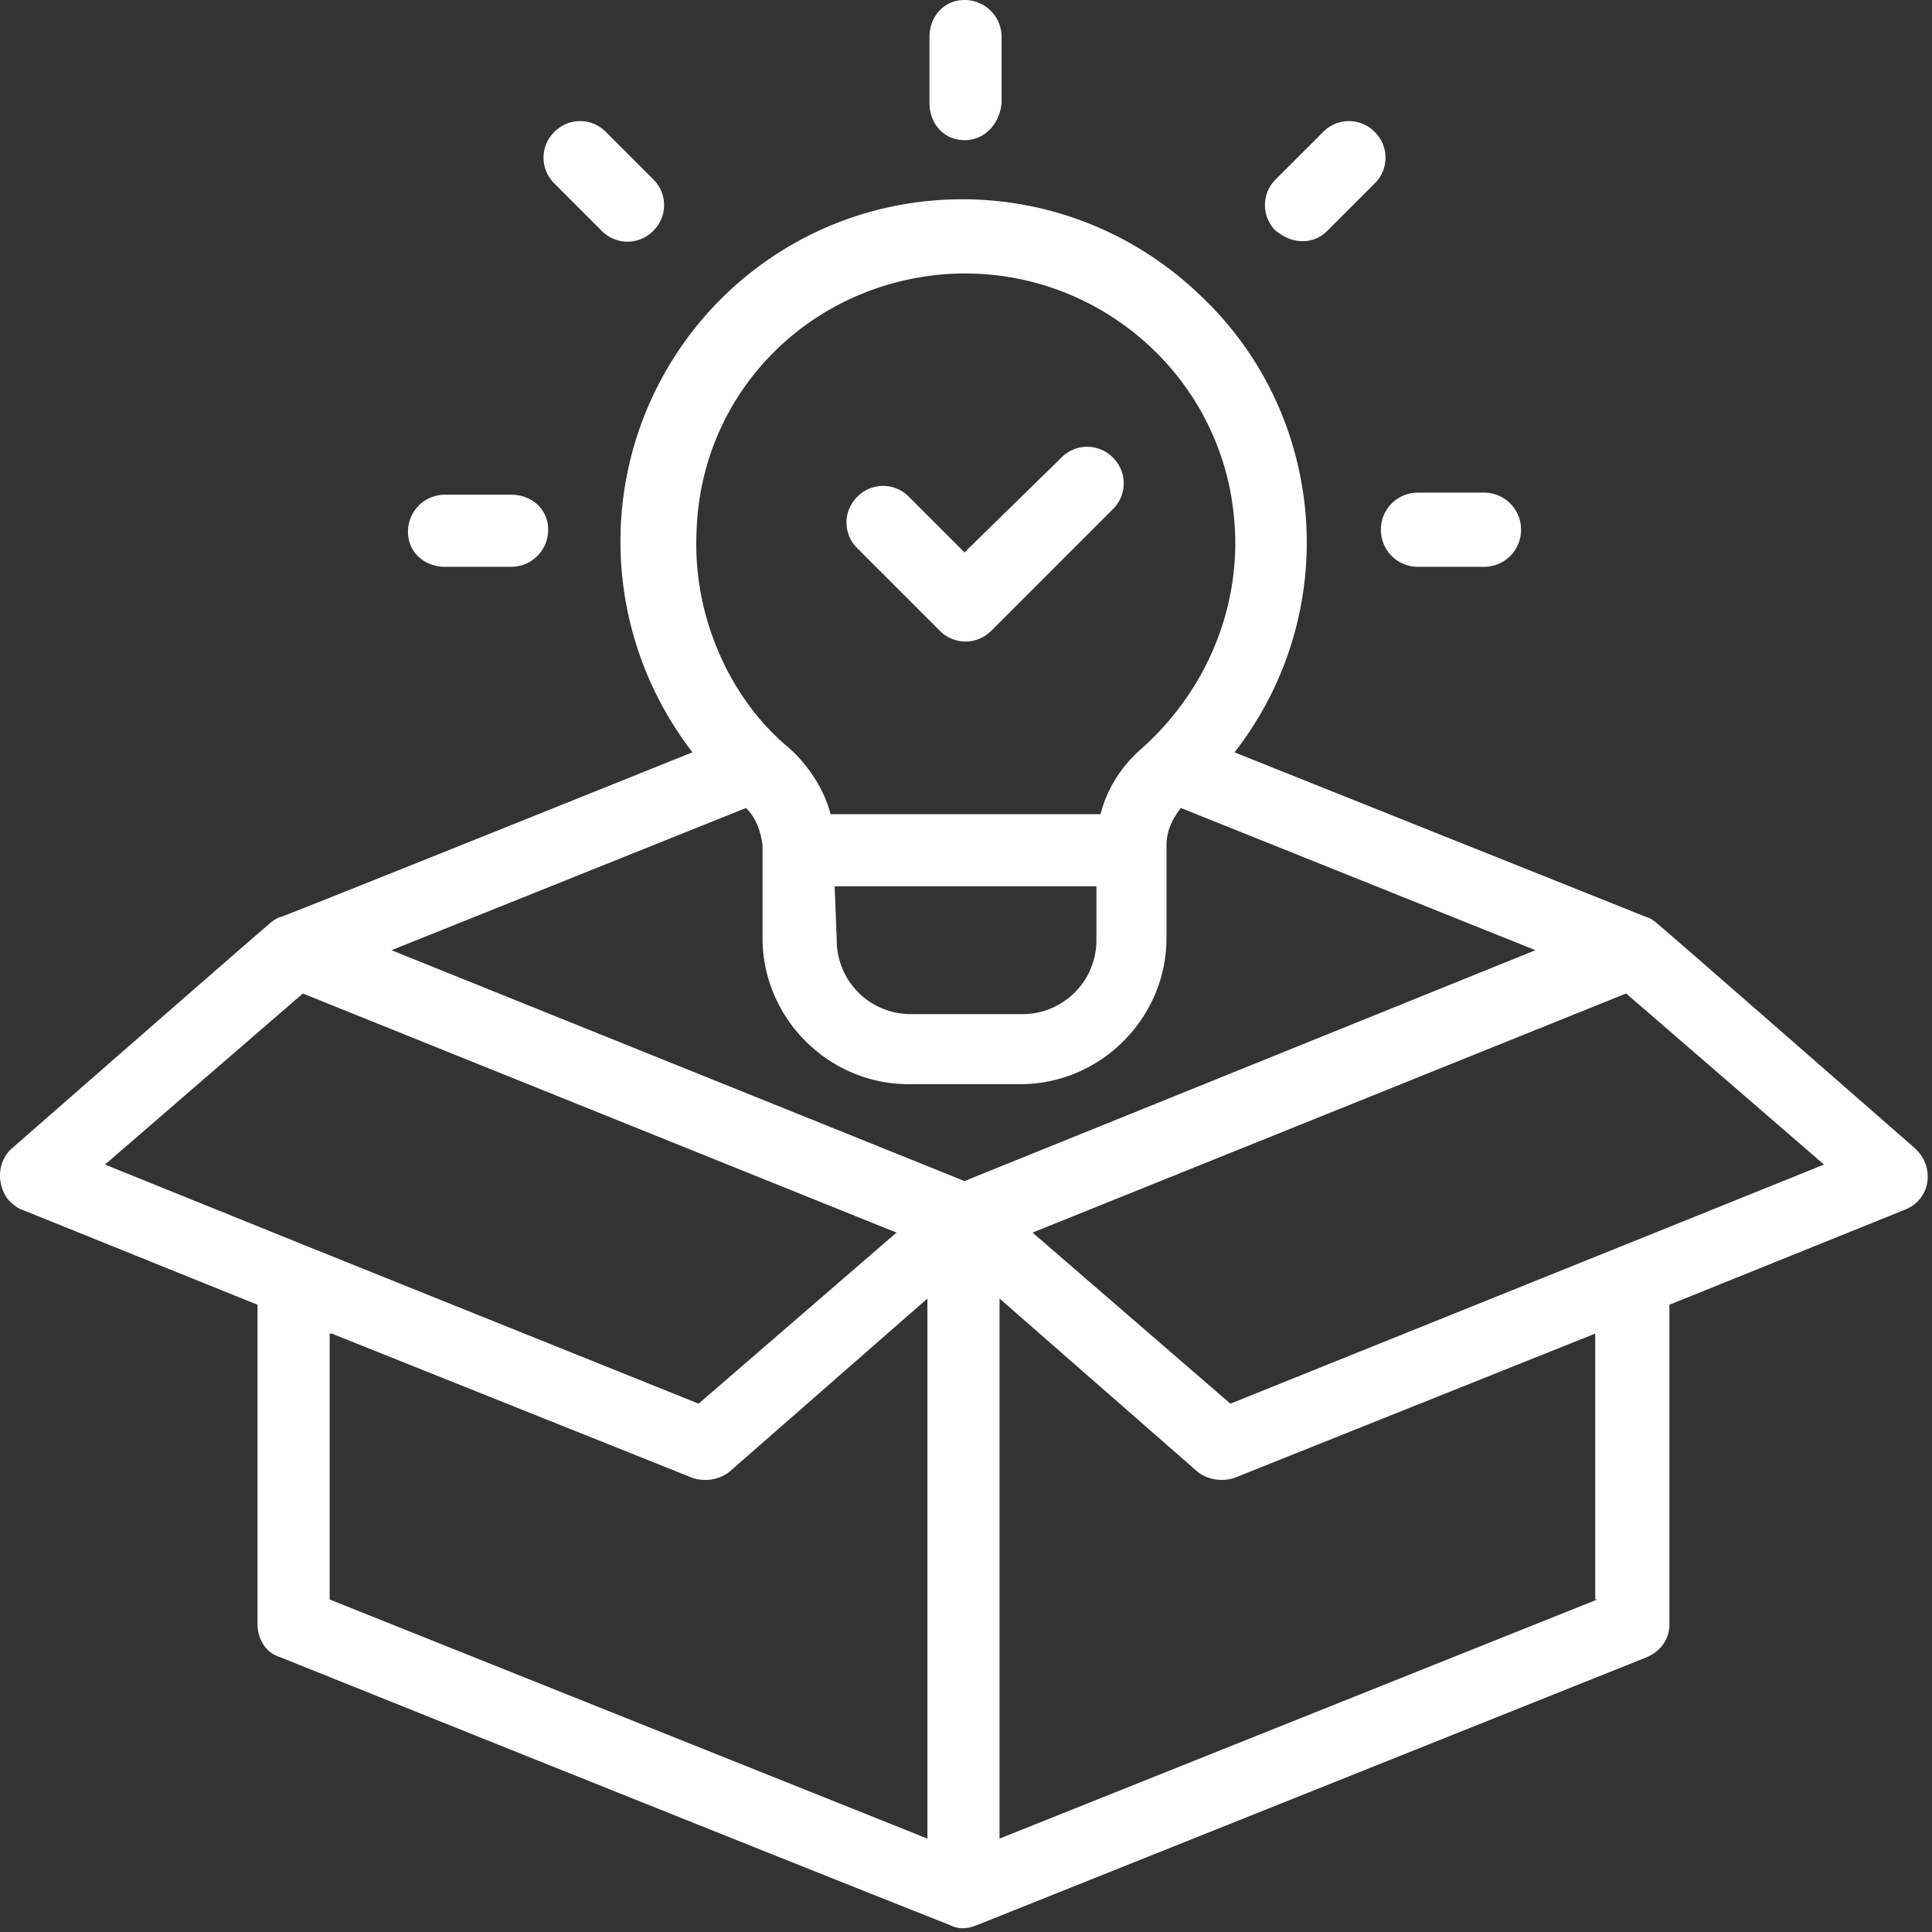
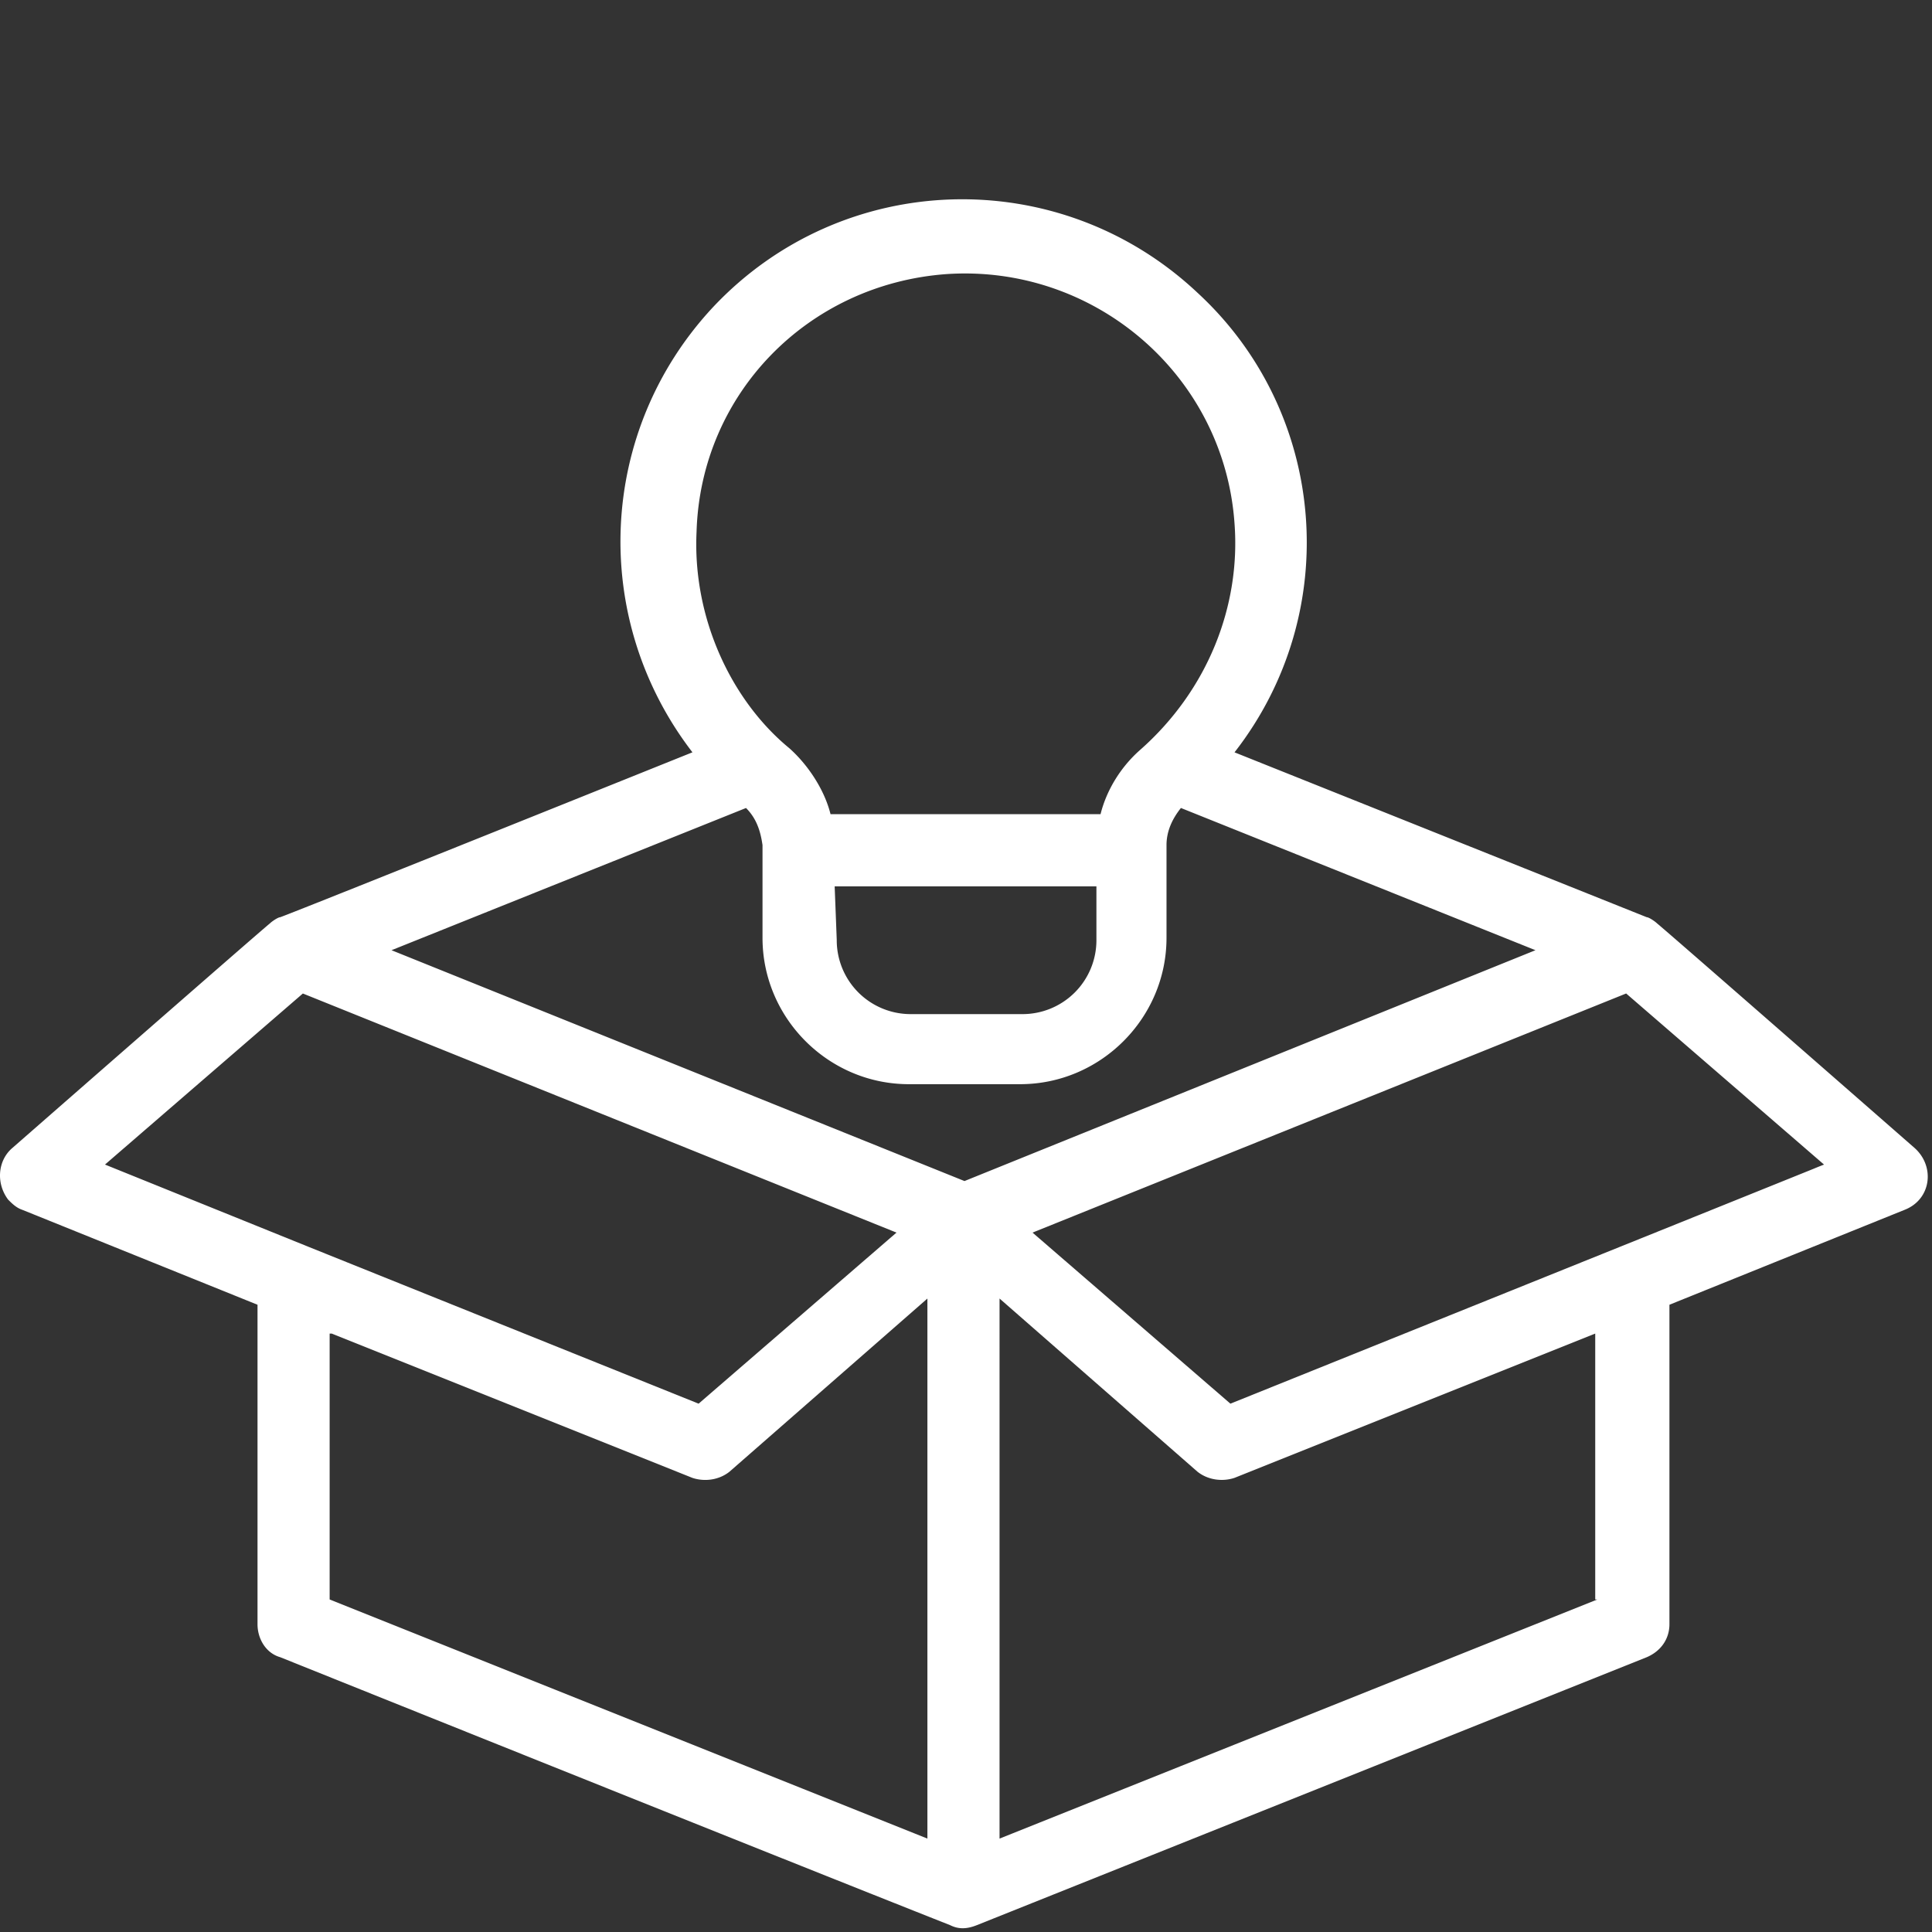
<svg xmlns="http://www.w3.org/2000/svg" width="93" height="93" fill="none">
  <rect width="100%" height="100%" fill="#333333" stroke="none" />
-   <path d="M21.425 27.285H24.6c.992 0 1.786-.794 1.786-1.786s-.793-1.686-1.786-1.686h-3.175c-.992 0-1.786.793-1.786 1.785 0 .993.794 1.687 1.786 1.687zM68.257 27.285h3.174c.993 0 1.787-.794 1.787-1.786s-.794-1.786-1.787-1.786h-3.174c-.993 0-1.786.794-1.786 1.786s.793 1.786 1.785 1.786zM28.966 11.113a1.737 1.737 0 0 0 2.48 0 1.737 1.737 0 0 0 0-2.481L29.164 6.35a1.737 1.737 0 0 0-2.48 0 1.737 1.737 0 0 0 0 2.48l2.282 2.283zM46.428 6.747c.993 0 1.687-.794 1.786-1.786V1.786C48.214.794 47.421 0 46.428 0c-.992 0-1.686.794-1.686 1.786V4.96c0 .992.694 1.786 1.686 1.786zM62.7 11.609c.496 0 .893-.199 1.19-.496l2.283-2.283a1.737 1.737 0 0 0 0-2.48 1.737 1.737 0 0 0-2.48 0L61.41 8.632a1.737 1.737 0 0 0 0 2.48c.397.298.794.497 1.29.497zM45.238 30.36a1.737 1.737 0 0 0 2.48 0l5.854-5.853a1.737 1.737 0 0 0 0-2.48 1.737 1.737 0 0 0-2.48 0l-4.664 4.564-2.678-2.68a1.737 1.737 0 0 0-2.481 0 1.737 1.737 0 0 0 0 2.481l3.969 3.969z" fill="#fff" />
  <path d="M92.168 55.265S80.262 44.847 79.766 44.45c-.1-.1-.397-.298-.496-.298l-19.844-7.937c5.259-6.747 4.465-16.371-1.786-22.126-6.648-6.25-17.066-5.953-23.316.695-5.556 5.953-5.953 14.982-.992 21.43 0 0-18.753 7.541-19.844 7.938-.1 0-.397.199-.496.298C12.496 44.847.589 55.265.589 55.265c-.694.595-.793 1.687-.198 2.48.198.199.397.397.694.496l11.311 4.565v15.378c0 .695.397 1.39 1.092 1.588 0 0 24.21 9.723 32.246 12.898.397.199.794.199 1.29 0L79.27 79.772c.694-.298 1.091-.893 1.091-1.588V62.806l11.311-4.565c1.29-.496 1.488-2.083.496-2.976zm-51.99-12.6h12.6v2.579a3.557 3.557 0 0 1-3.572 3.572H43.85a3.557 3.557 0 0 1-3.572-3.572l-.1-2.58zm5.357-29.469c7.144-.496 13.395 4.862 13.891 12.006.298 3.968-1.29 8.036-4.564 10.914-.893.793-1.587 1.885-1.885 3.075H39.979c-.297-1.19-1.091-2.38-1.984-3.175-2.778-2.282-4.663-6.25-4.465-10.417.198-6.648 5.358-11.907 12.005-12.403zm-9.624 25.698c.496.496.695 1.091.794 1.786v4.465c0 3.87 3.175 7.044 7.044 7.044h5.358c3.87 0 7.045-3.175 7.045-7.044V40.68c0-.695.297-1.29.694-1.786l17.066 6.846-27.484 11.112L18.846 45.74l17.065-6.846zm-21.332 8.93 28.575 11.509-9.525 8.235-18.752-7.54-9.823-3.97 9.525-8.234zm1.39 16.37L33.33 71.14c.596.198 1.29.1 1.786-.298l9.526-8.334v25.995l-28.774-11.51V64.196h.1zm60.92 12.8-28.774 11.51V62.507l9.525 8.334c.496.397 1.19.496 1.786.298l17.363-6.945v12.799h.1zm-17.661-9.426-9.525-8.235 28.575-11.51 9.525 8.236c-2.977 1.19 10.616-4.267-28.575 11.509z" fill="#fff" />
</svg>